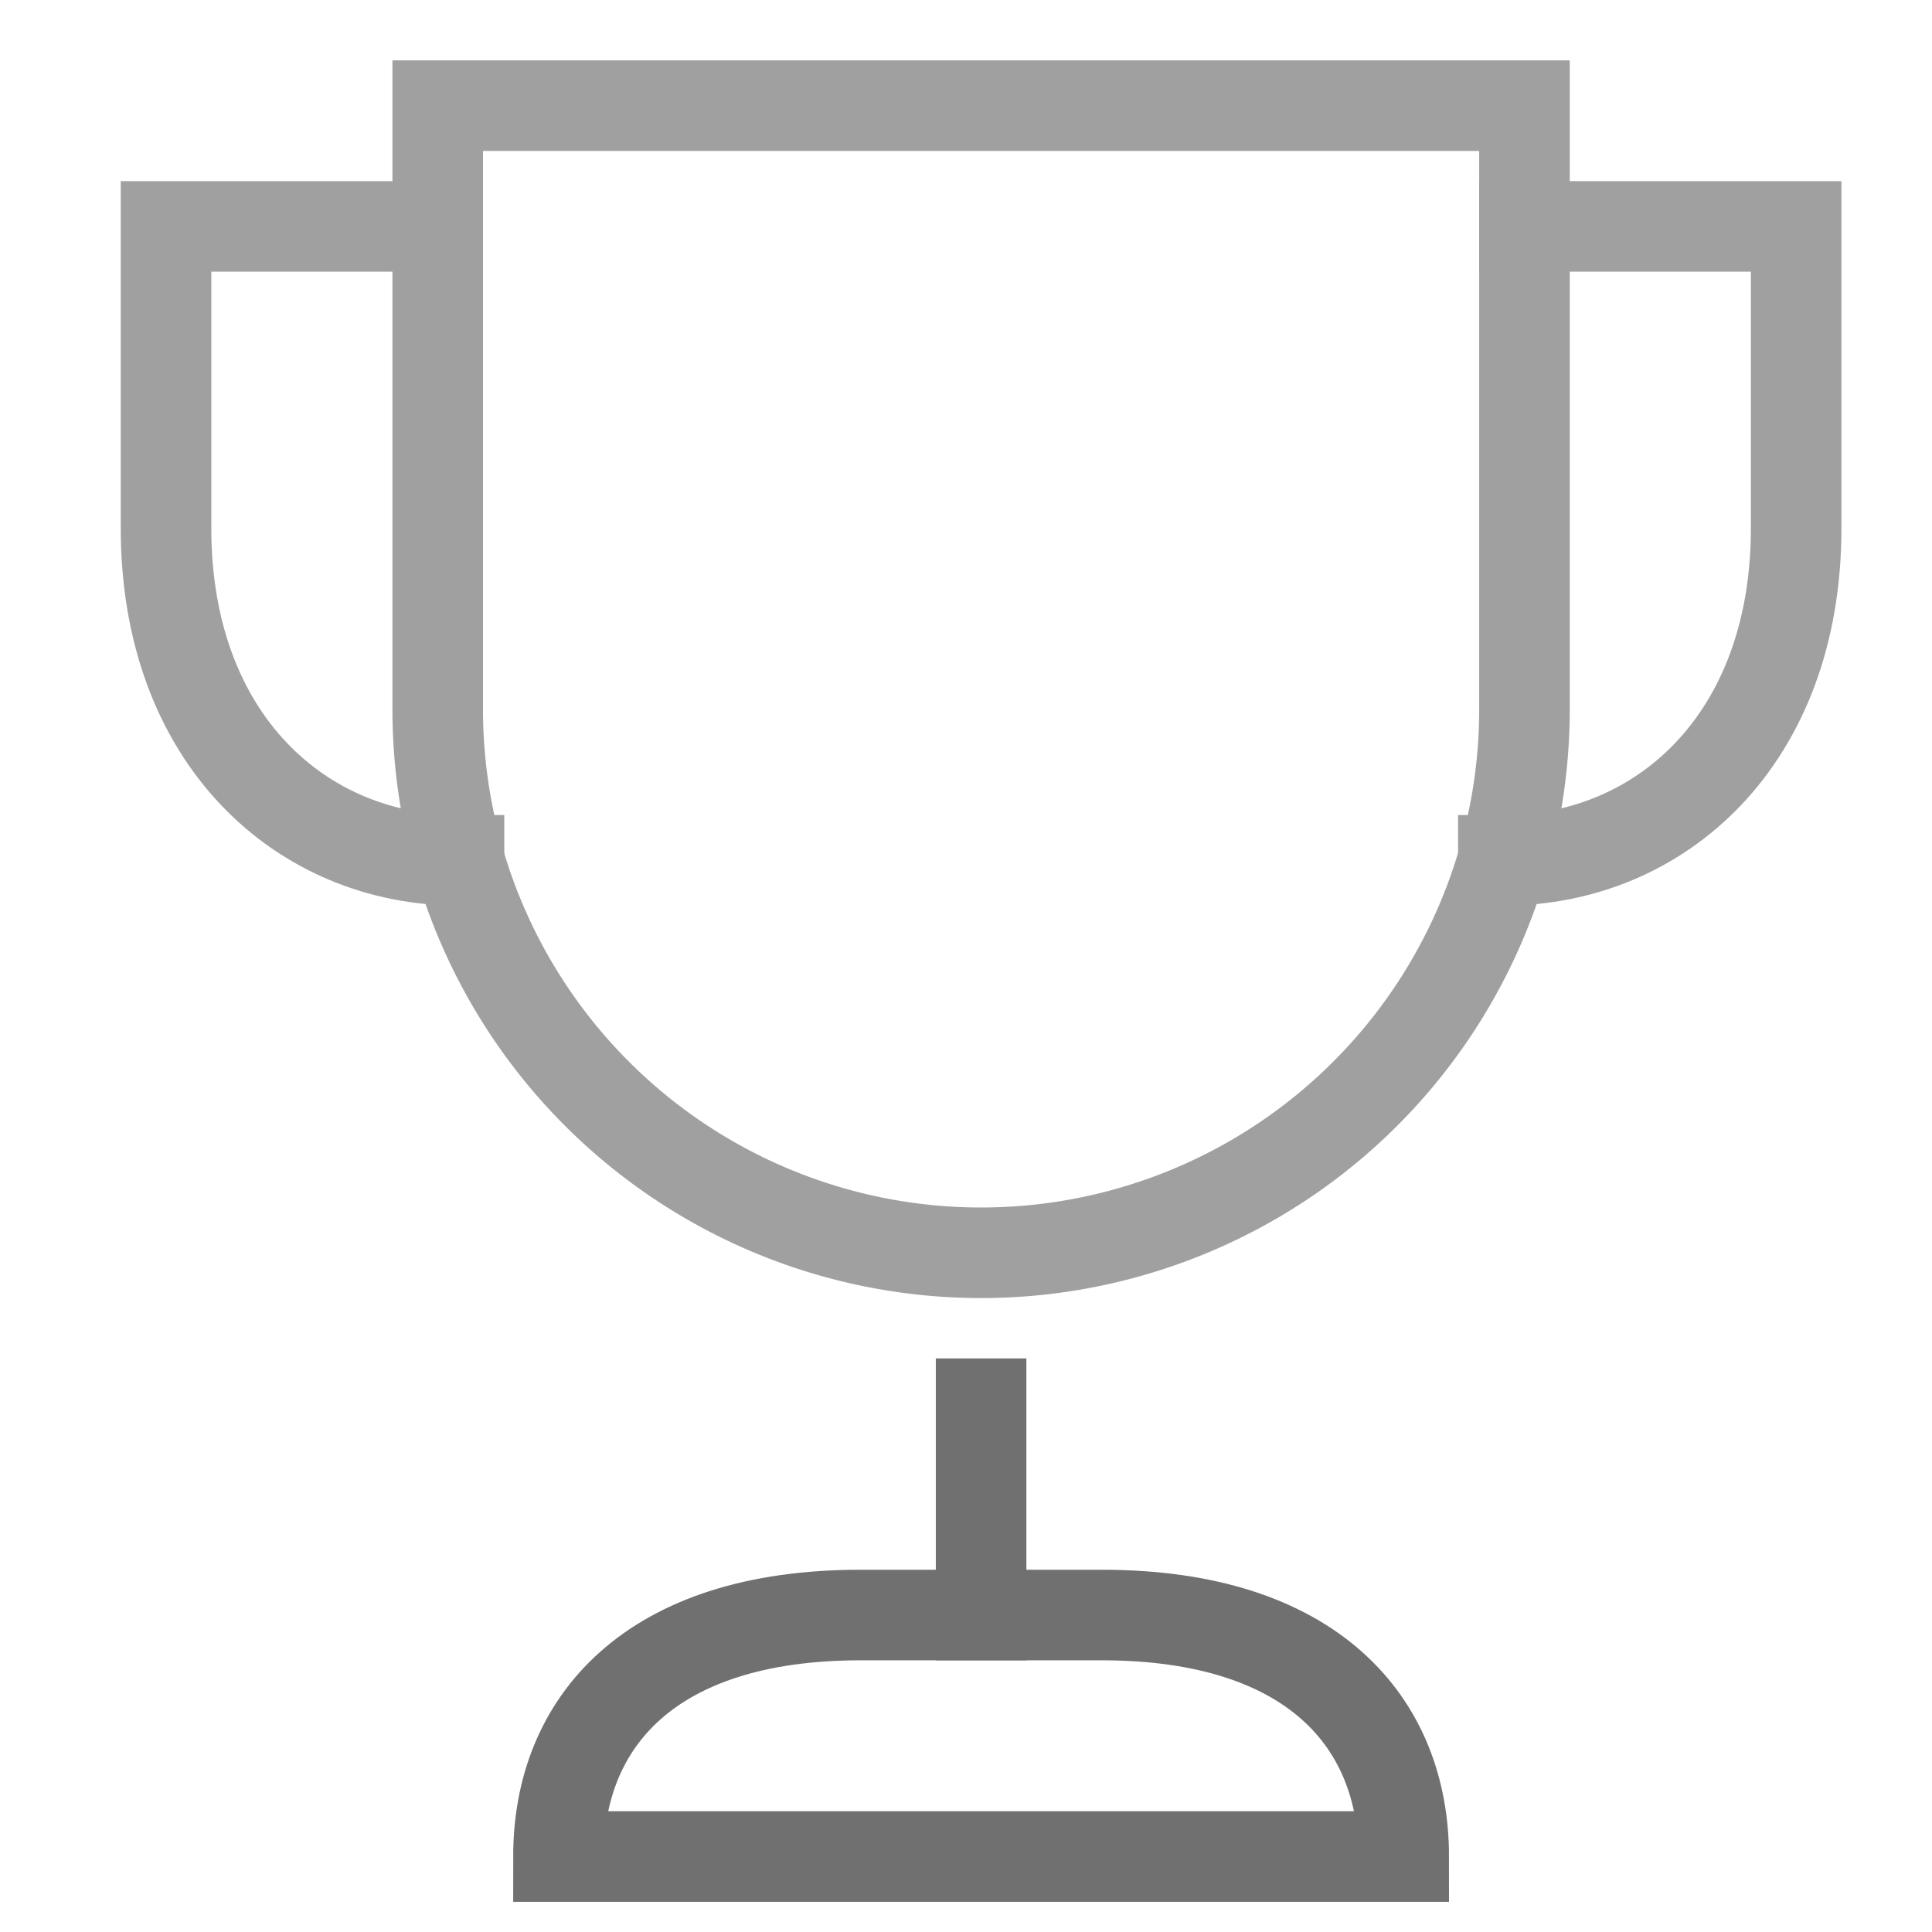
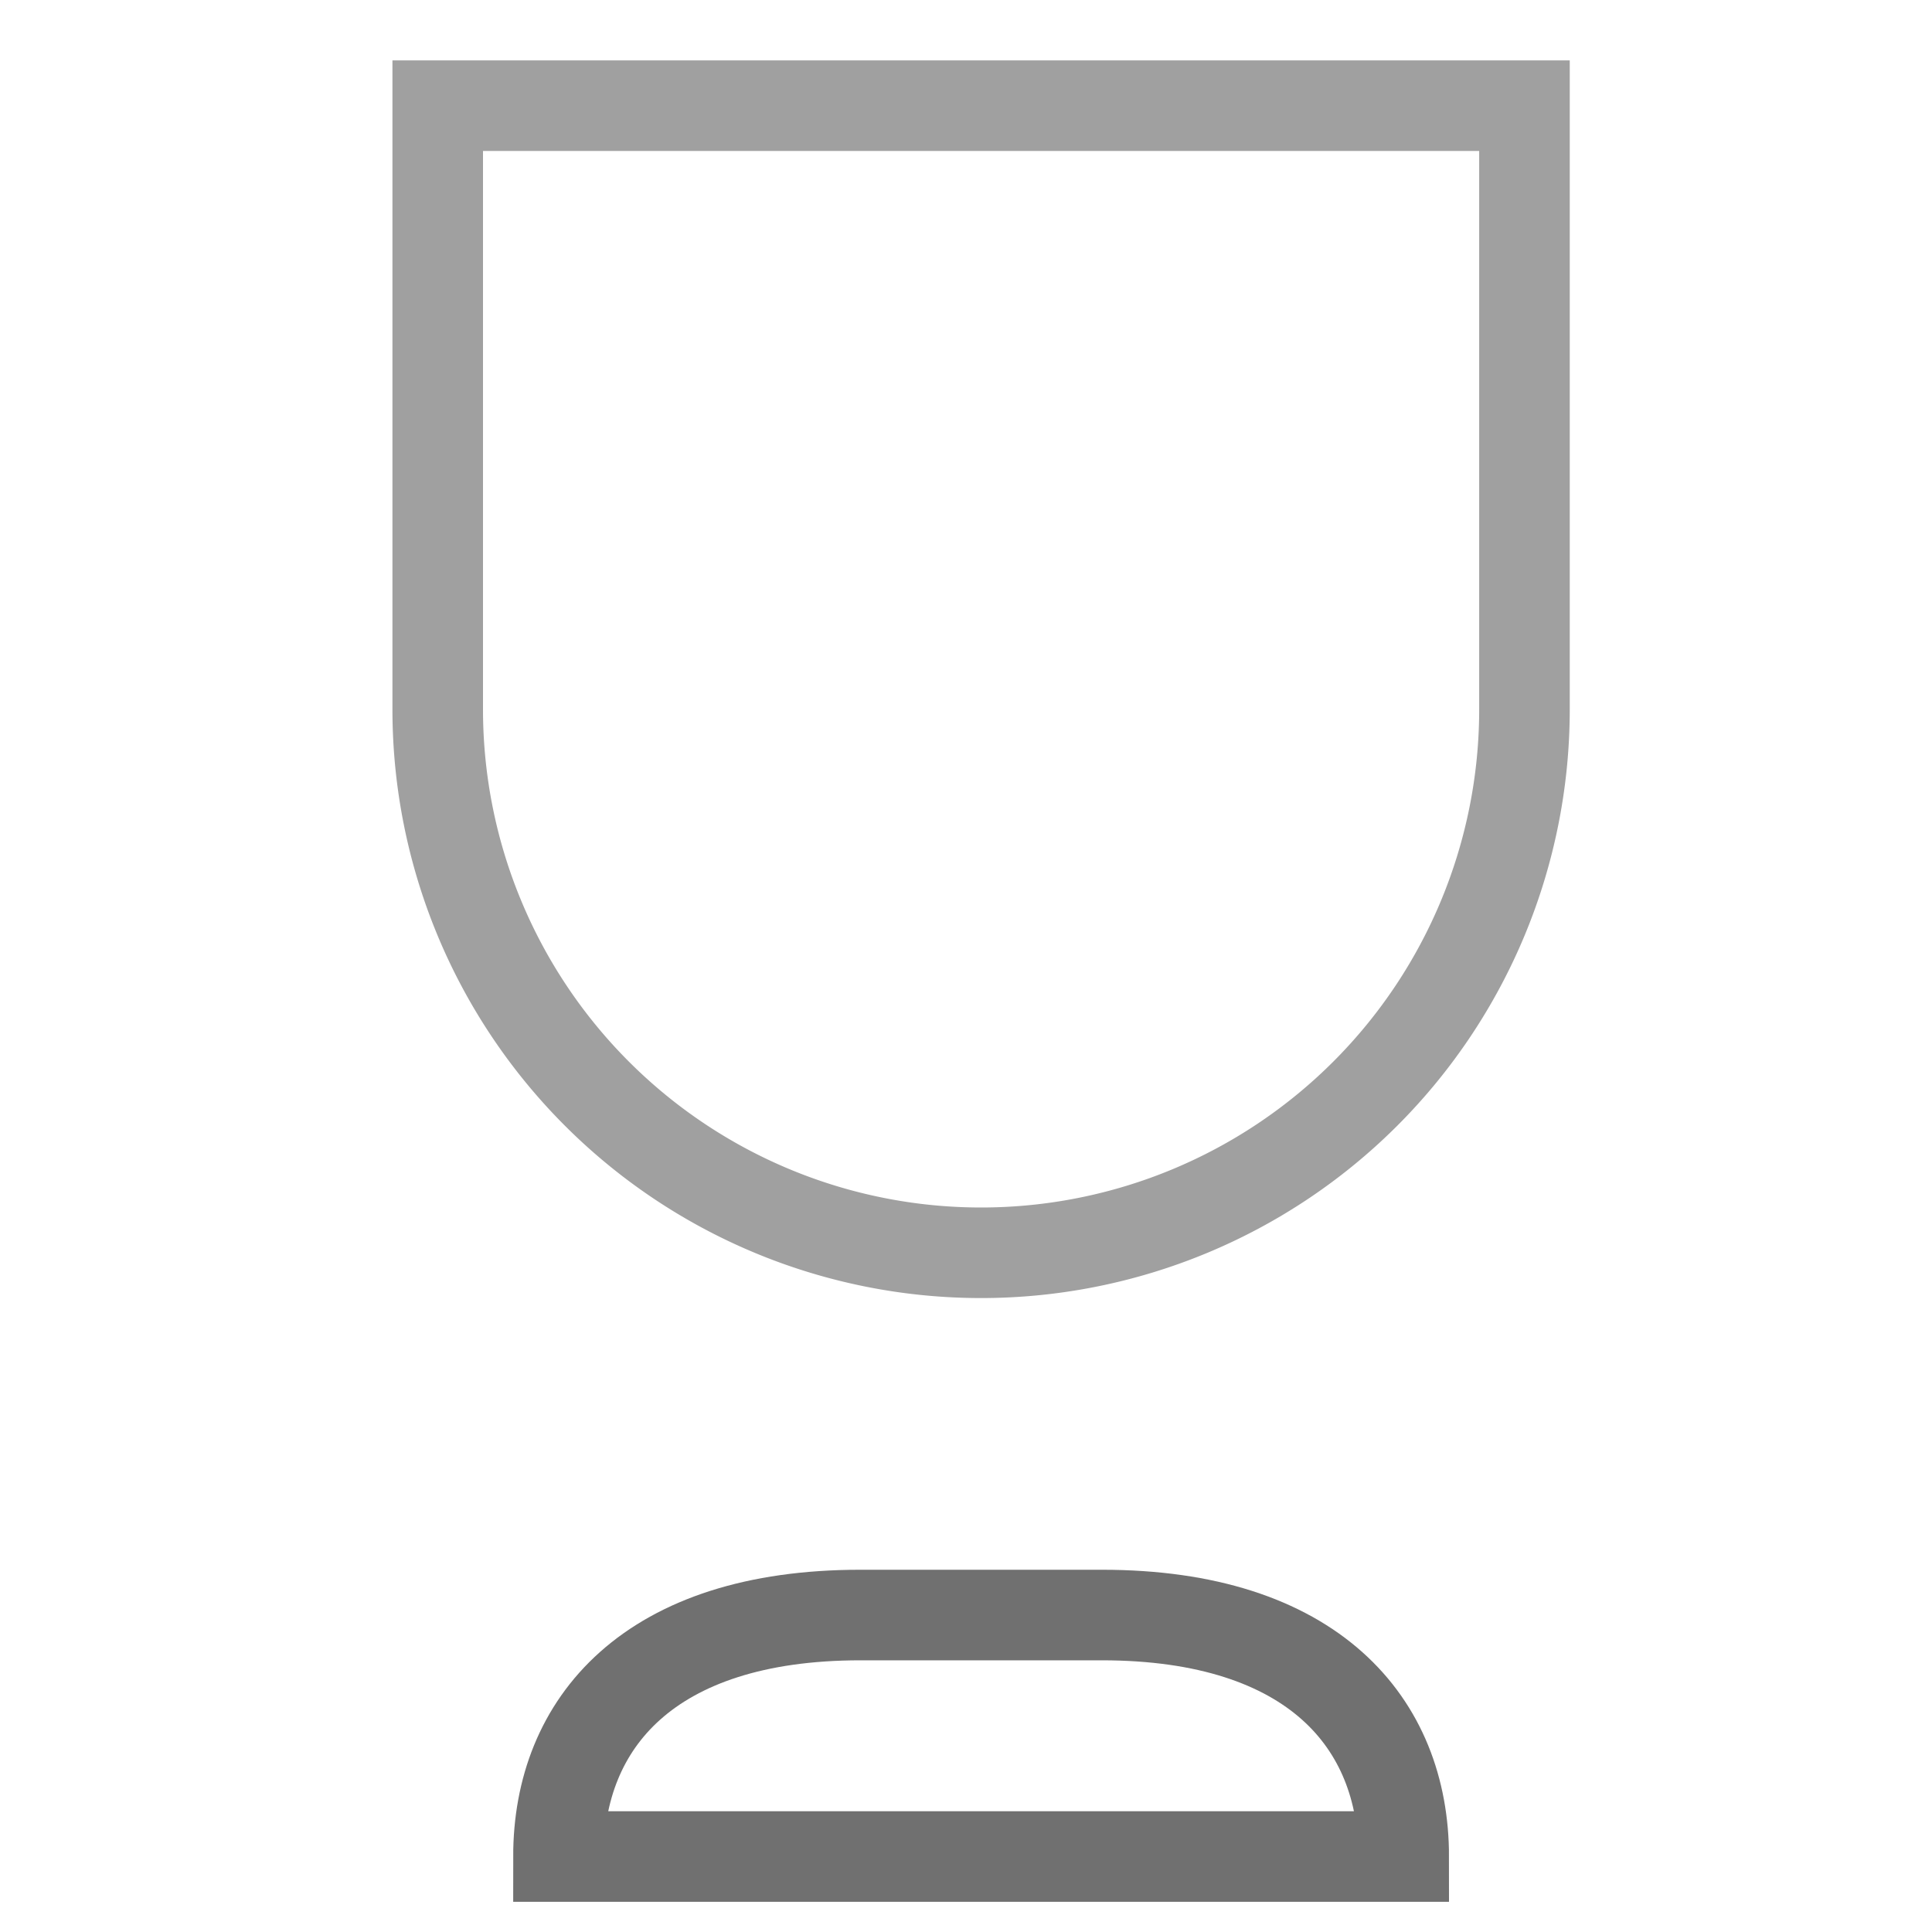
<svg xmlns="http://www.w3.org/2000/svg" height="64" width="64" viewBox="0 0 64 64">
  <title>trophy</title>
  <g stroke-linecap="square" stroke-width="3" stroke-miterlimit="10" fill="none" stroke="#a0a0a0" stroke-linejoin="miter" class="nc-icon-wrapper" transform="translate(0.5 0.5)">
-     <path data-cap="butt" d="M14.705,28C9.5,28,5,24,5,17V7h9" stroke-linecap="butt" />
-     <path data-cap="butt" d="M50,7h9V17c0,7-4.5,11-9.7,11" stroke-linecap="butt" />
-     <line x1="32" y1="53" x2="32" y2="46" stroke="#707070" />
    <path d="M32,41h0A18,18,0,0,1,14,23V3H50V23A18,18,0,0,1,32,41Z" />
    <path d="M18,61c0-4.418,3-8,10-8h8c7,0,10,3.582,10,8Z" stroke="#707070" />
  </g>
</svg>